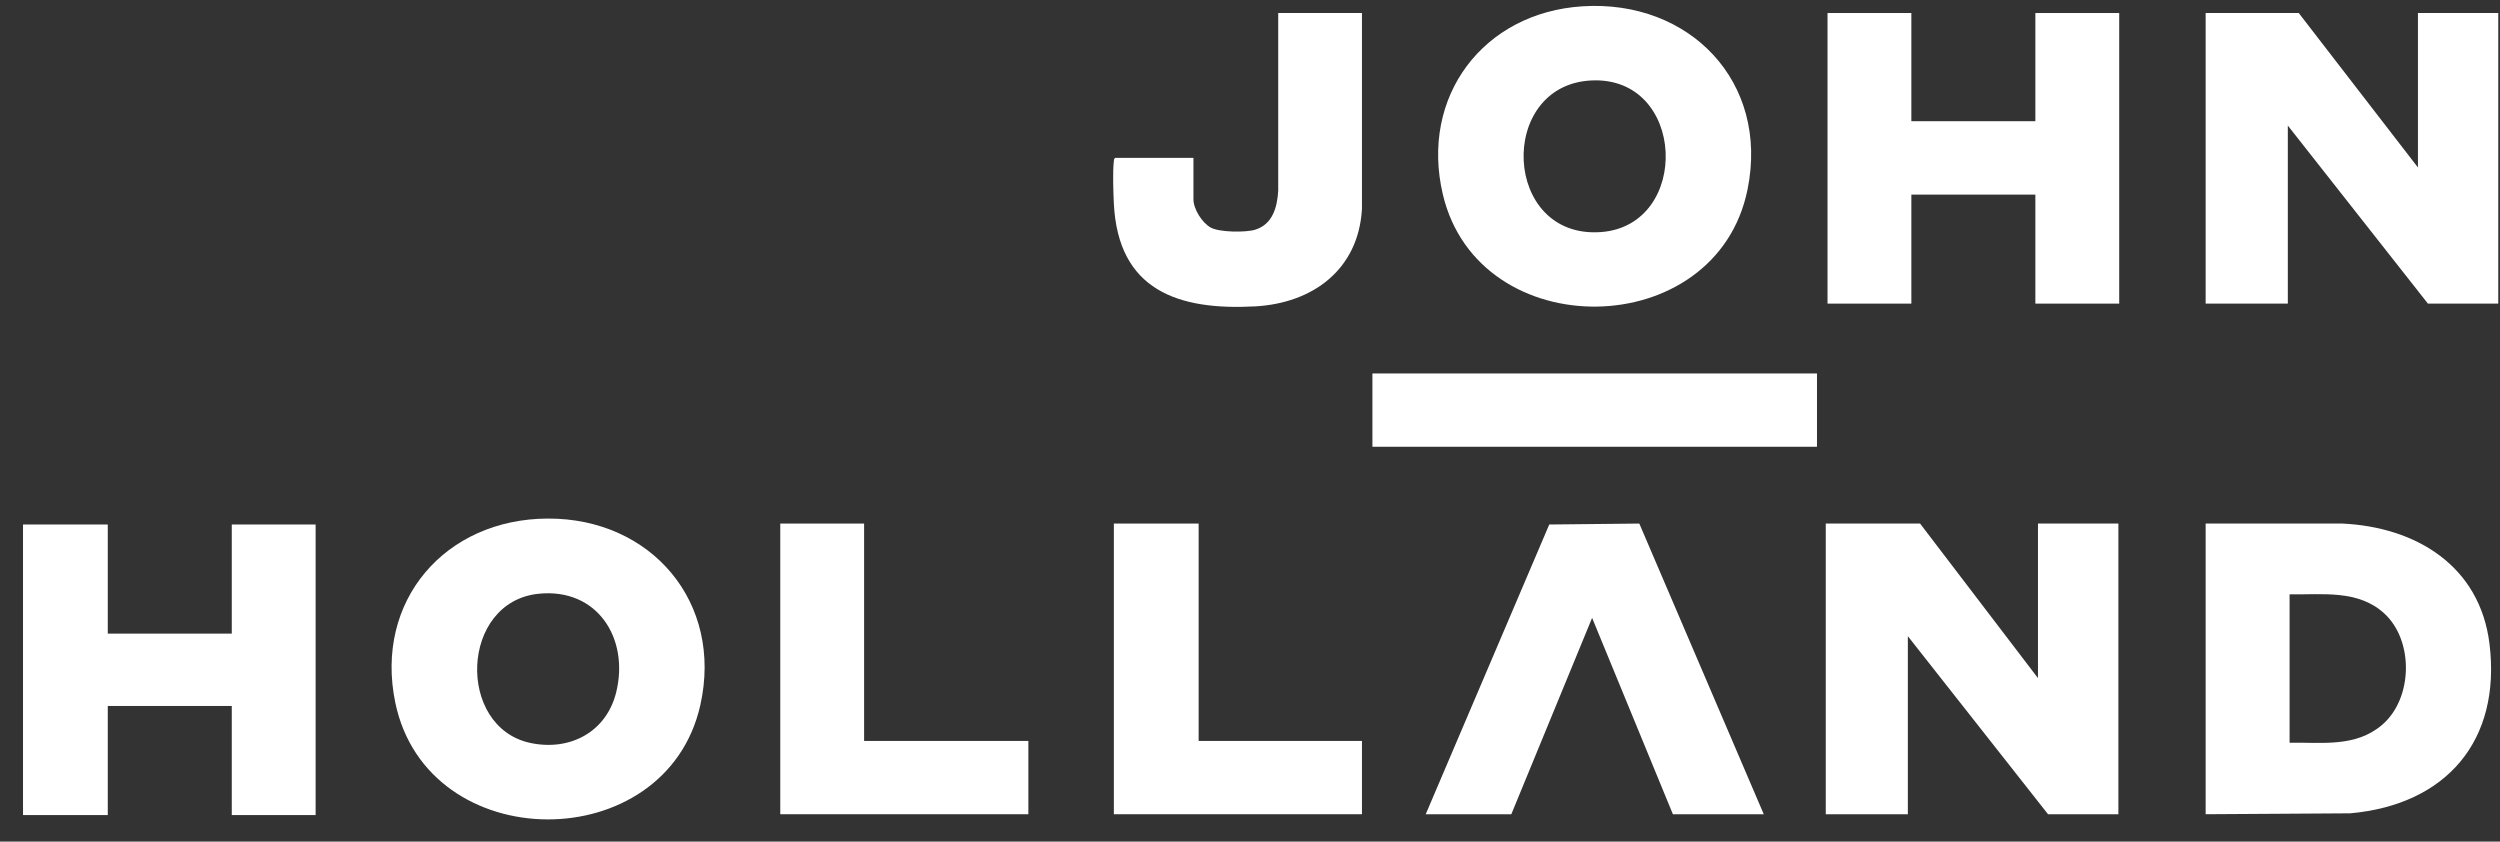
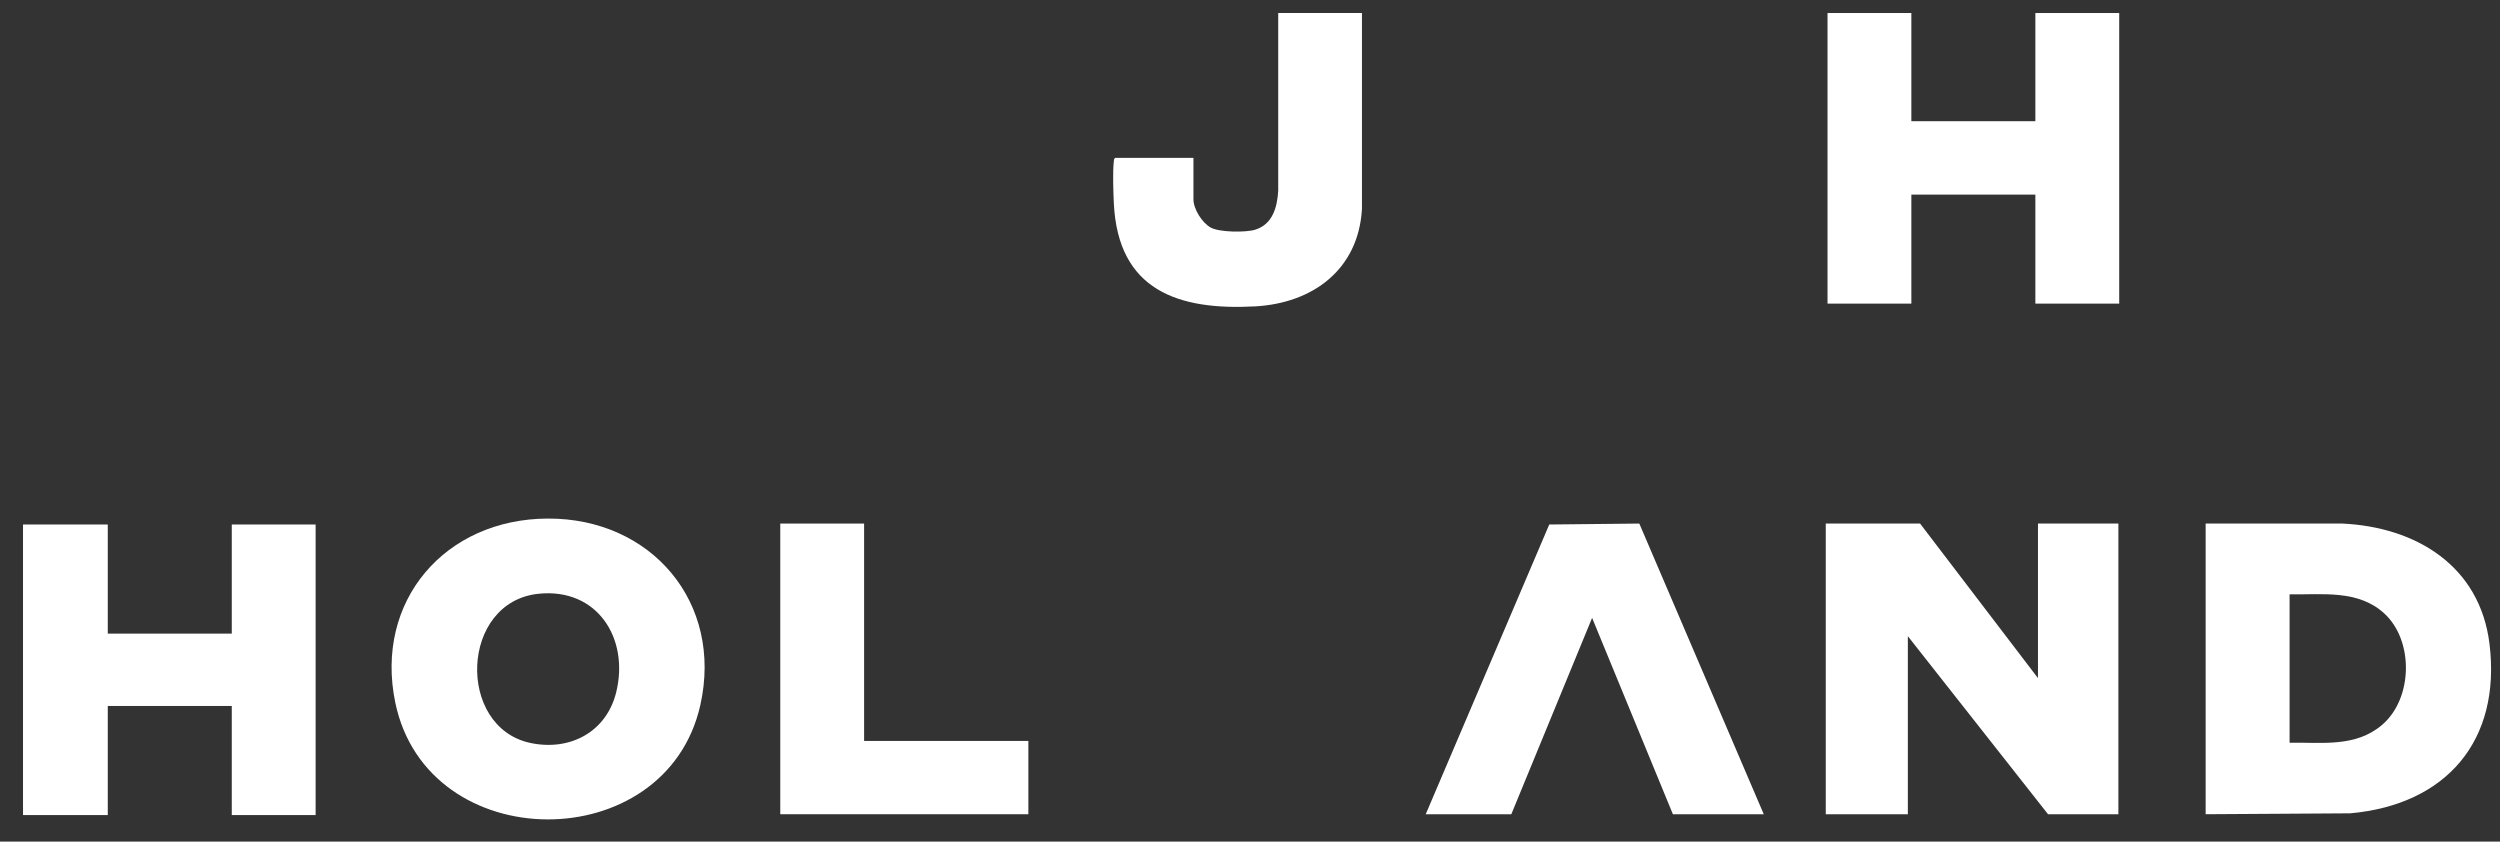
<svg xmlns="http://www.w3.org/2000/svg" width="101" height="34" viewBox="0 0 101 34" fill="none">
  <rect x="0" y="0" width="101" height="34" fill="#333333" stroke="none" />
  <path d="M0.93 21.19H4.354V25.598H9.364V21.19H12.751V32.929H9.364V28.521H4.354V32.929H0.93V21.19Z" fill="white" />
-   <path d="M97.685 6.766V0.526H100.93V12.266H98.088L92.428 5.073V12.266H89.108V0.526H92.869L97.685 6.766Z" fill="white" />
  <path d="M77.571 21.152L82.334 27.396V21.152H85.583V32.895H82.741L77.077 25.702V32.895H73.761V21.152H77.571Z" fill="white" />
  <path d="M89.108 32.895V21.152H94.634C97.614 21.294 100.186 22.861 100.575 26.005C101.057 29.923 98.829 32.51 94.952 32.858L89.112 32.895H89.108ZM92.495 30.005C93.808 29.987 95.165 30.2 96.238 29.284C97.479 28.222 97.528 25.893 96.328 24.786C95.273 23.814 93.819 24.031 92.499 24.012V30.005H92.495Z" fill="white" />
  <path d="M77.219 0.526V4.897H82.229V0.526H85.616V12.266H82.229V7.862H77.219V12.266H73.832V0.526H77.219Z" fill="white" />
  <path d="M22.128 20.95C26.315 20.932 29.223 24.341 28.293 28.487C26.905 34.671 17.271 34.649 15.97 28.387C15.118 24.274 17.985 20.965 22.128 20.95ZM21.776 23.986C18.583 24.297 18.426 29.385 21.436 30.017C23.032 30.353 24.509 29.568 24.898 27.953C25.421 25.788 24.135 23.754 21.772 23.986H21.776Z" fill="white" />
-   <path d="M63.944 0.254C68.262 -0.016 71.481 3.308 70.602 7.648C69.346 13.87 59.738 13.993 58.291 7.854C57.36 3.906 59.921 0.504 63.94 0.254H63.944ZM64.261 3.252C60.474 3.465 60.702 9.66 64.673 9.376C68.333 9.114 68.131 3.035 64.261 3.252Z" fill="white" />
  <path d="M57.599 32.895L62.59 21.19L66.228 21.152L71.256 32.895H67.585L64.321 24.962L61.057 32.895H57.599Z" fill="white" />
  <path d="M55.023 0.526V8.445C54.881 10.89 53.038 12.251 50.702 12.378C47.587 12.546 45.176 11.724 45 8.232C44.978 7.768 44.948 6.942 45 6.501C45.008 6.448 45.004 6.411 45.056 6.377H48.215V8.052C48.215 8.445 48.563 8.998 48.911 9.193C49.258 9.387 50.328 9.398 50.713 9.279C51.419 9.058 51.603 8.363 51.64 7.701V0.526H55.027H55.023Z" fill="white" />
-   <path d="M48.425 21.152V29.934H55.023V32.895H45V21.152H48.425Z" fill="white" />
  <path d="M34.91 21.152V29.934H41.546V32.895H31.523V21.152H34.91Z" fill="white" />
-   <path d="M73.406 15.088H55.446V18.049H73.406V15.088Z" fill="white" />
</svg>